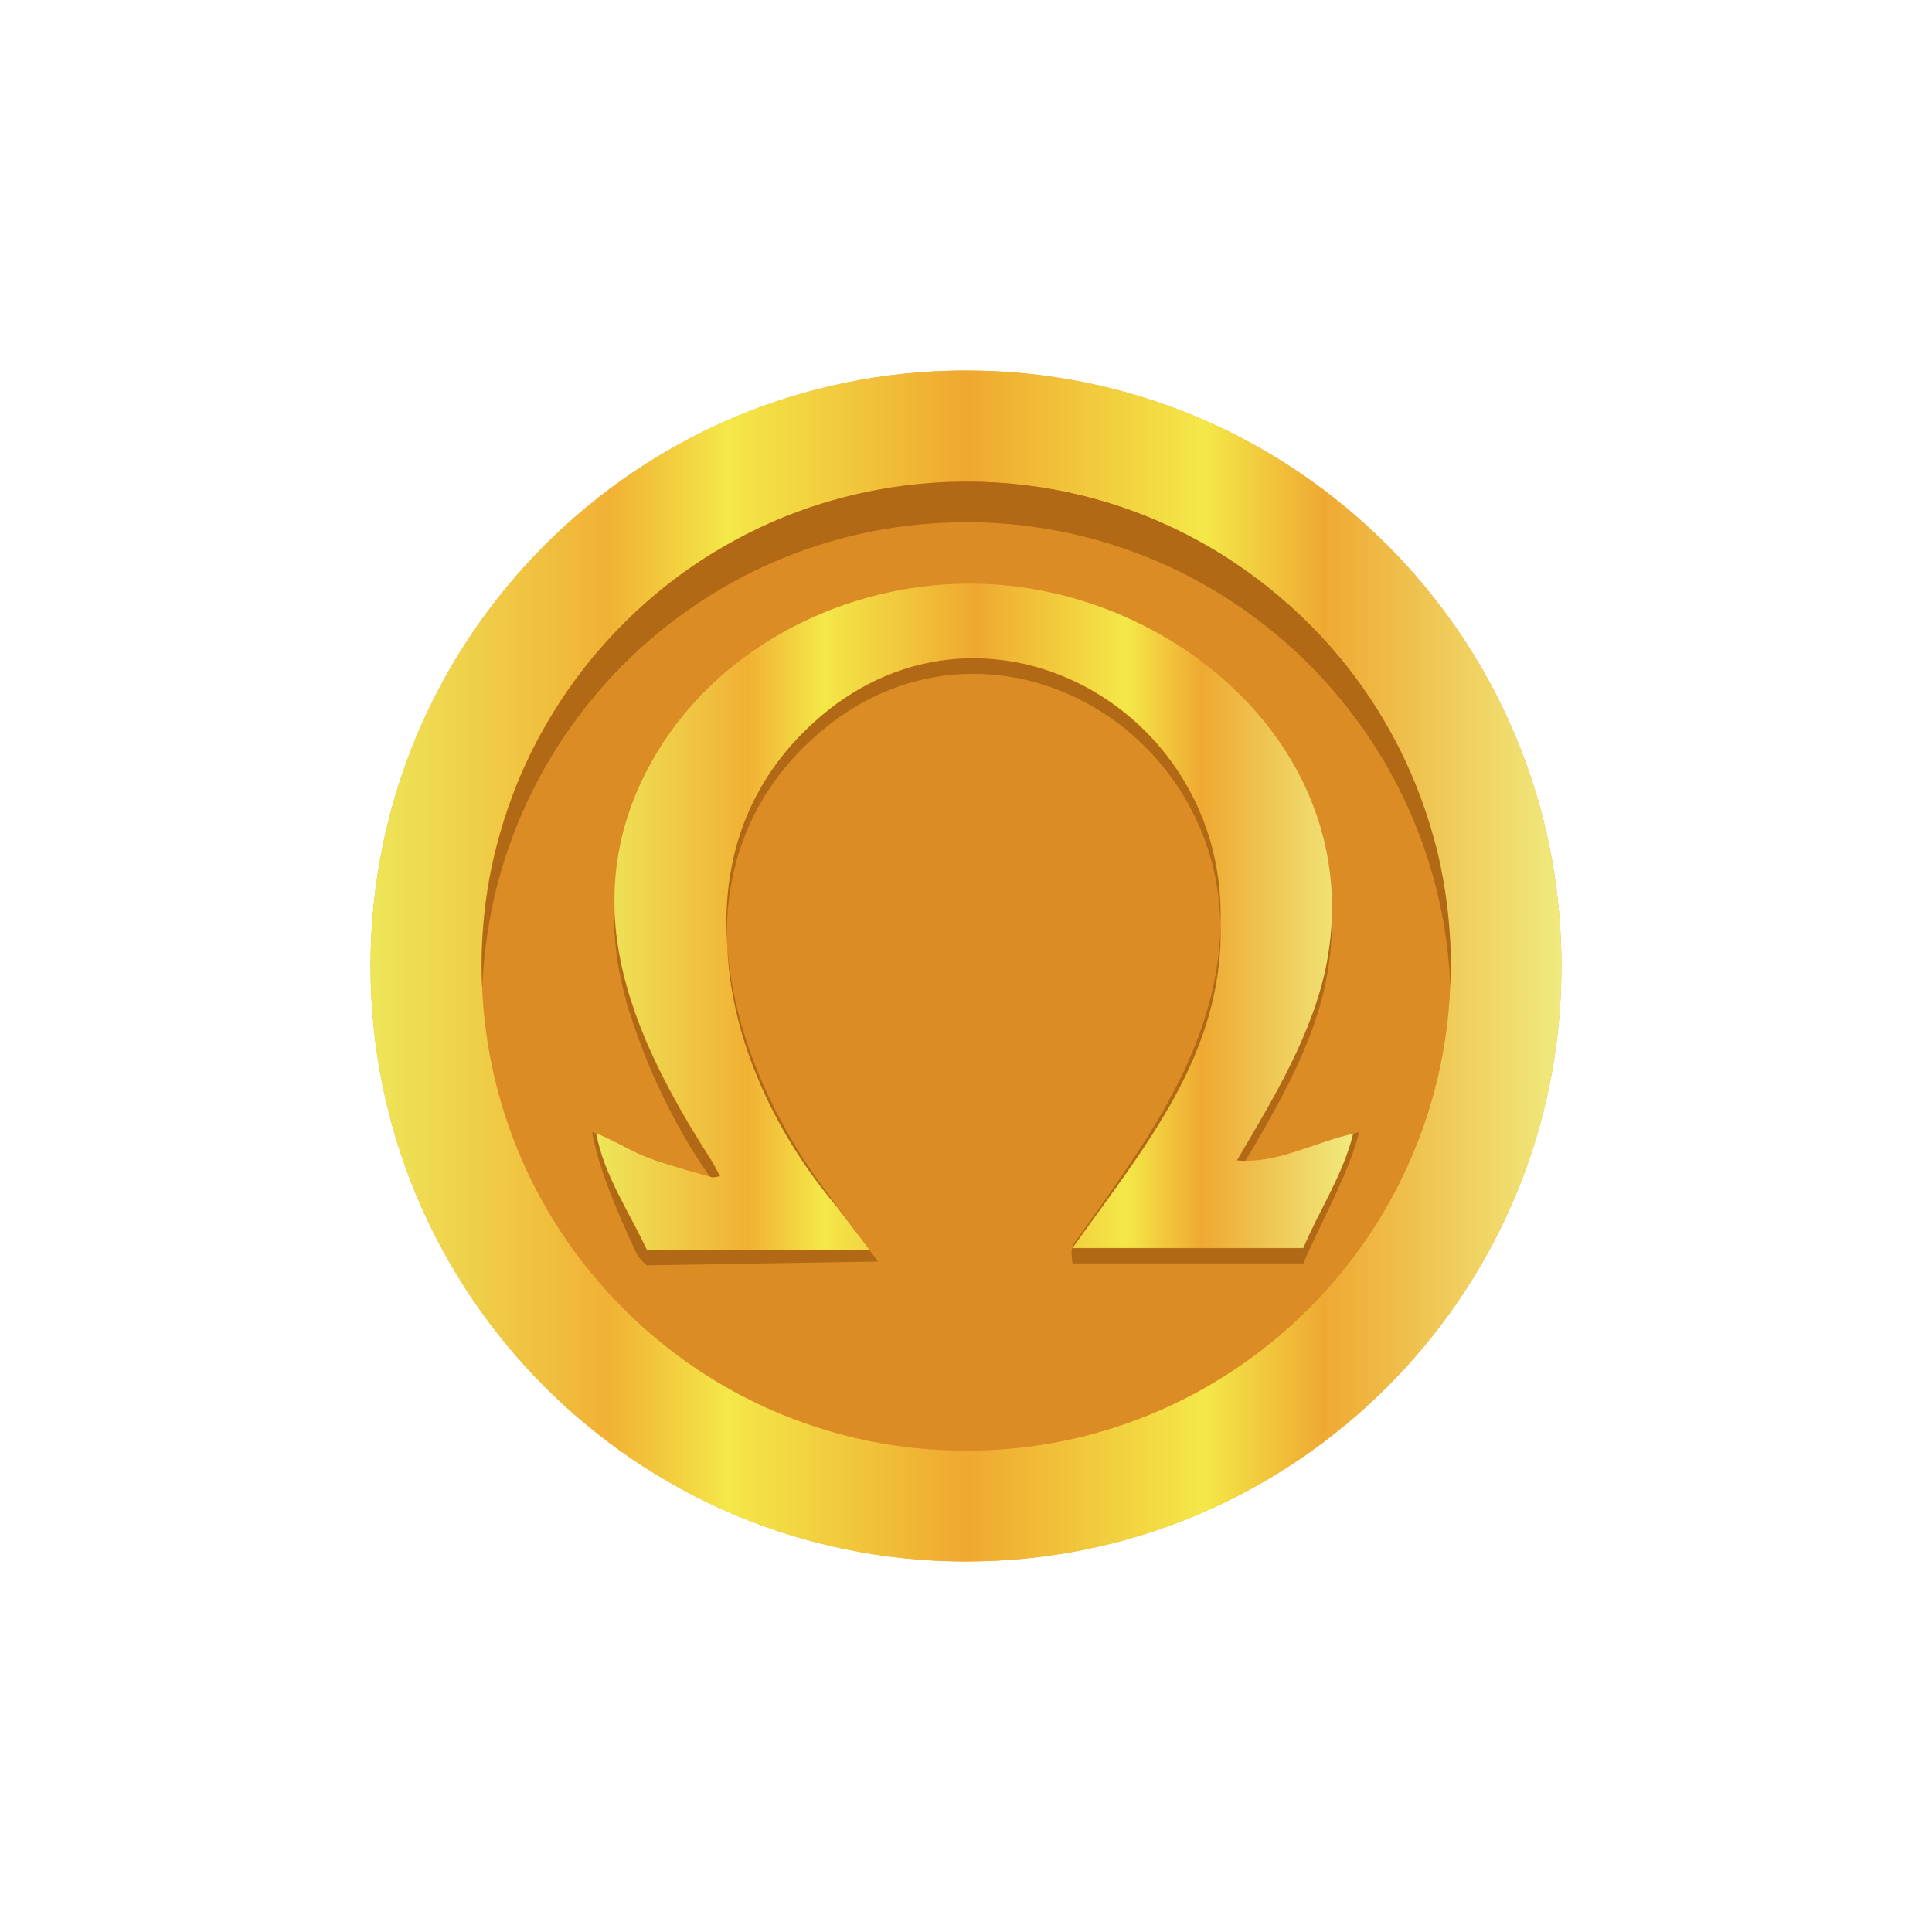
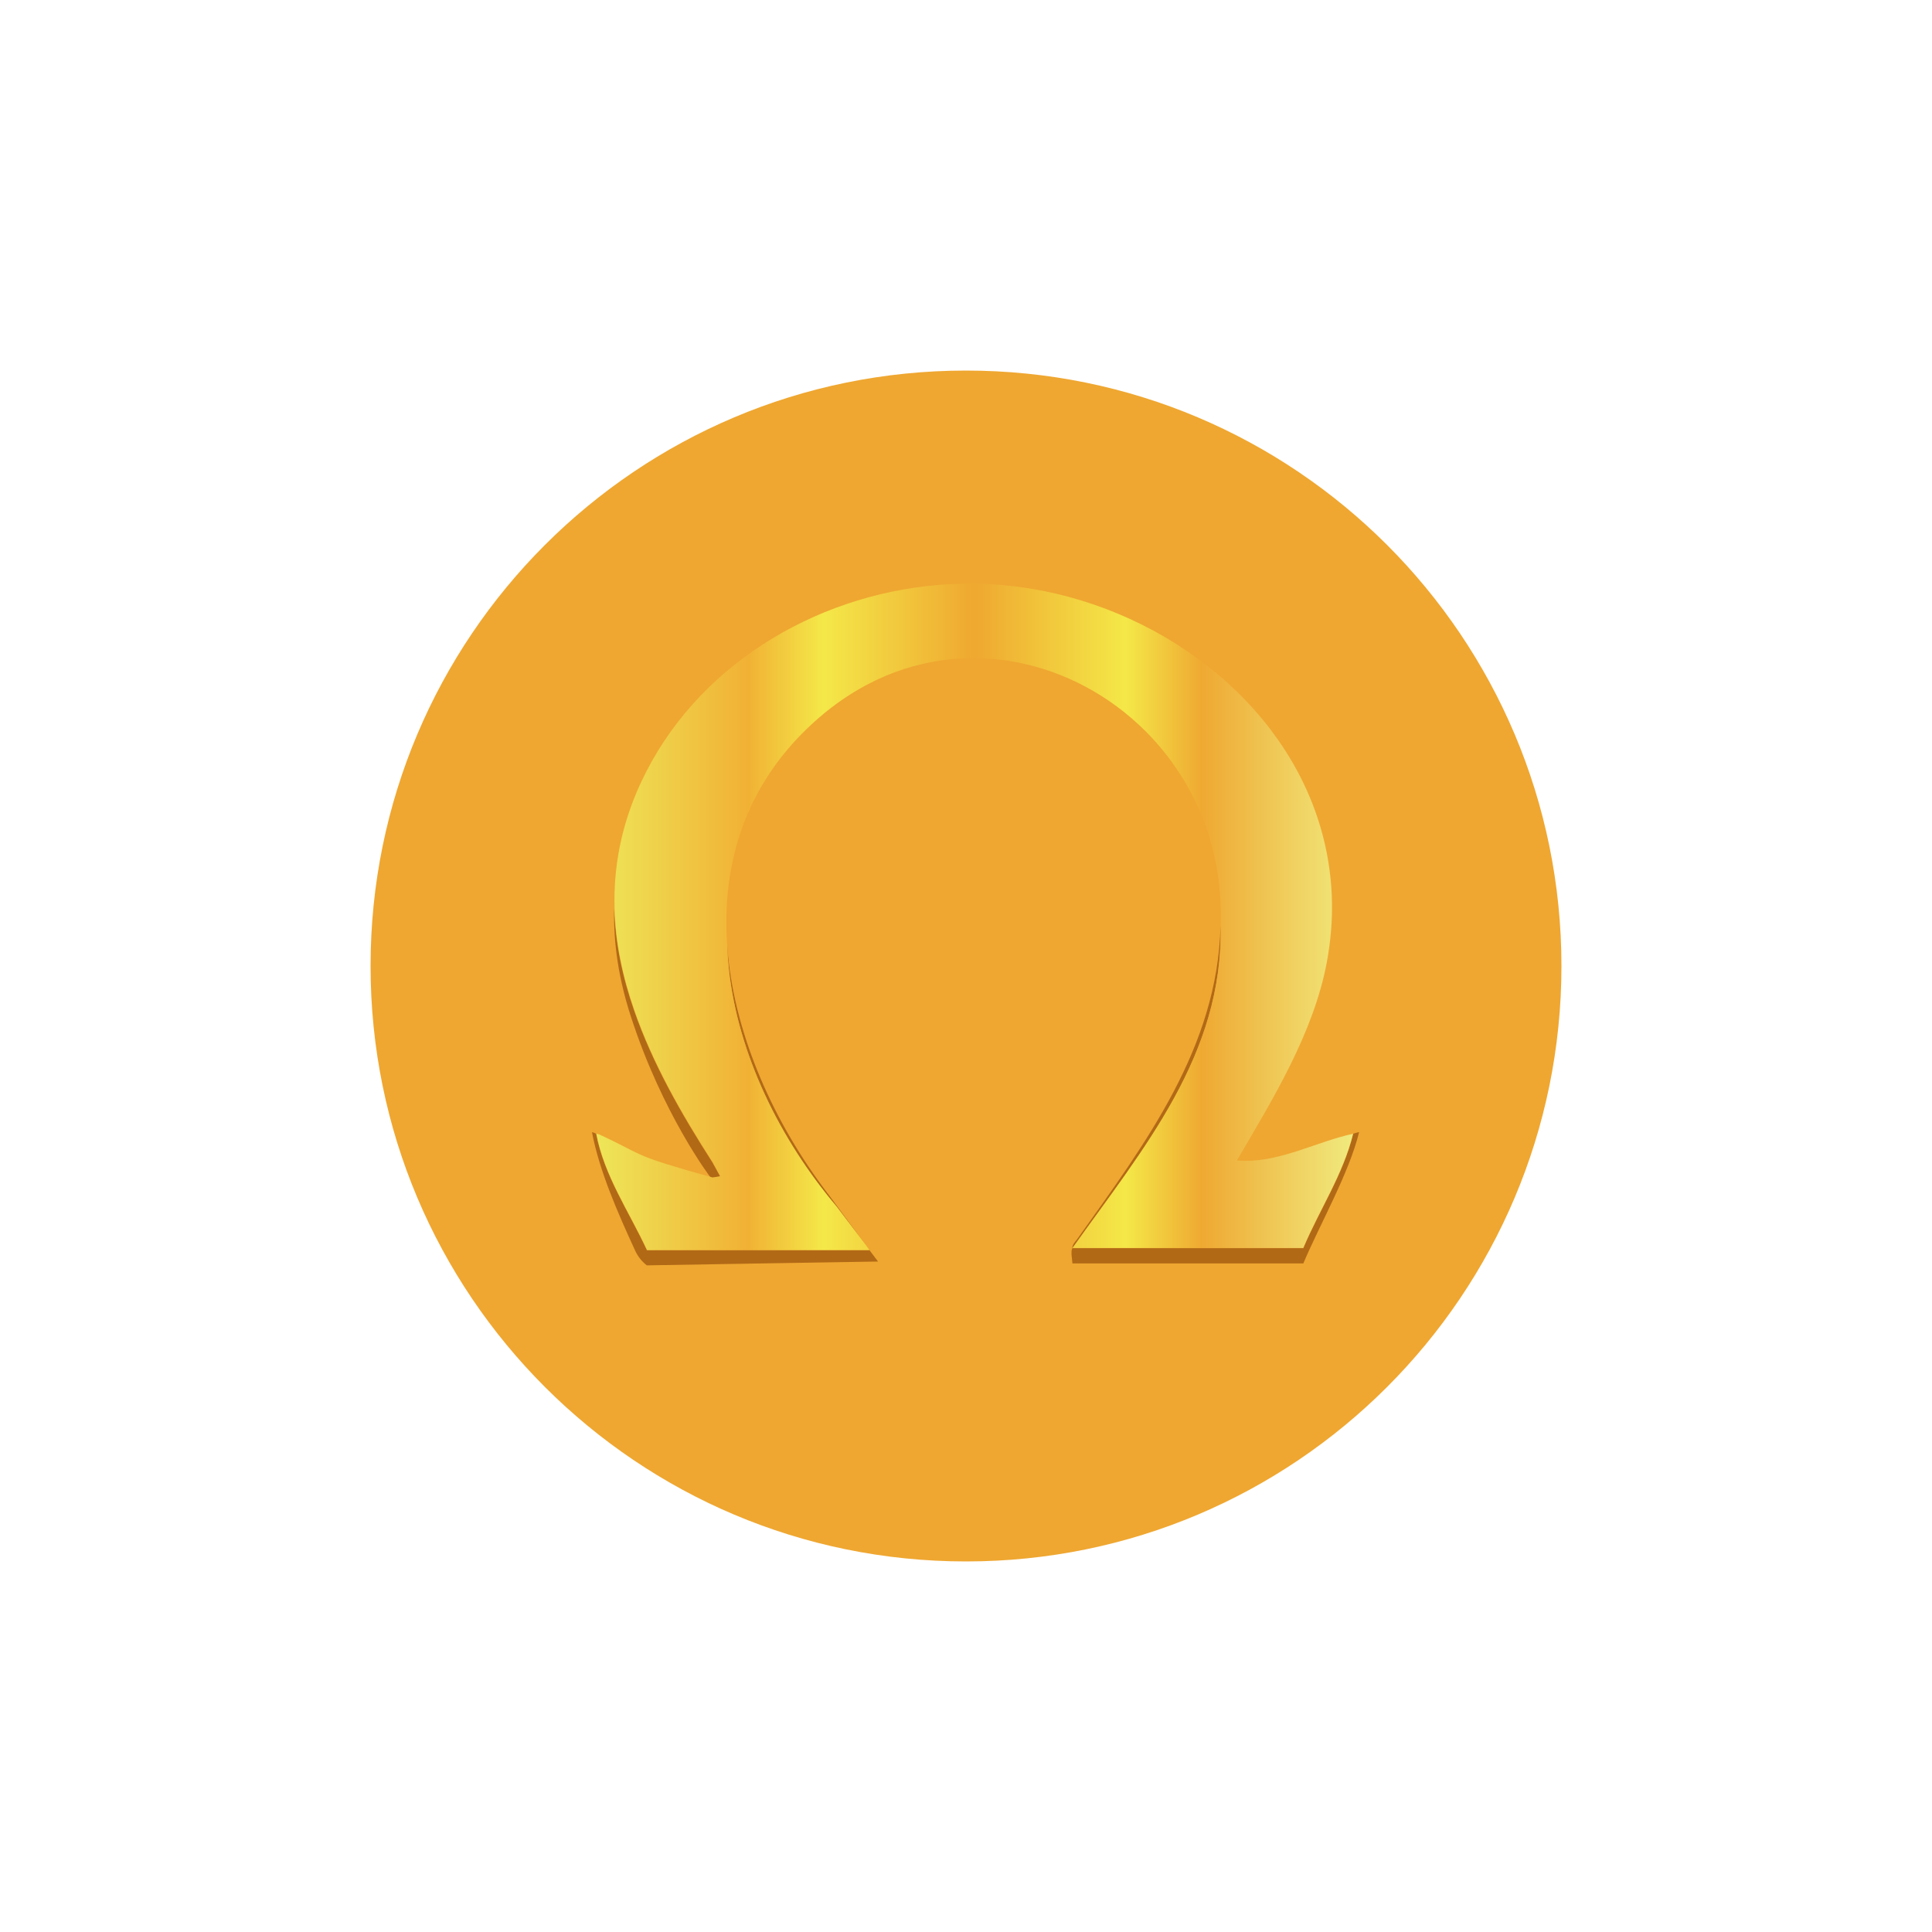
<svg xmlns="http://www.w3.org/2000/svg" version="1.1" id="Capa_1" x="0px" y="0px" viewBox="0 0 2122 2122" style="enable-background:new 0 0 2122 2122;" xml:space="preserve">
  <style type="text/css"> .st0{fill:#EFA731;} .st1{fill:url(#SVGID_1_);} .st2{fill:#DB8C24;} .st3{fill:#B26916;} .st4{fill:url(#SVGID_00000128457136376461152940000012498749680156182974_);} </style>
  <g>
    <g>
      <g>
        <path class="st0" d="M1061,407c-361.3,0-654,292.8-654,654s292.8,654,654,654s654-292.8,654-654S1422.3,407,1061,407z" />
        <linearGradient id="SVGID_1_" gradientUnits="userSpaceOnUse" x1="406.977" y1="-217" x2="1715.023" y2="-217" gradientTransform="matrix(1 0 0 1 0 1278)">
          <stop offset="0" style="stop-color:#EEE659" />
          <stop offset="0.2" style="stop-color:#F1B134" />
          <stop offset="0.3" style="stop-color:#F4E849" />
          <stop offset="0.5" style="stop-color:#EFA830" />
          <stop offset="0.7" style="stop-color:#F4E848" />
          <stop offset="0.8" style="stop-color:#EFA932" />
          <stop offset="1" style="stop-color:#F0EA7E" />
        </linearGradient>
-         <path class="st1" d="M1061,407c-361.3,0-654,292.8-654,654s292.8,654,654,654s654-292.8,654-654S1422.3,407,1061,407z M1592.6,1083.5L1592.6,1083.5c-11.3,273.3-228.8,493.4-501.1,508.8c-10.1,0.6-20.3,0.9-30.6,0.9c-4.2,0-8.4-0.1-12.5-0.2 c-60.8-1.4-119.1-13-173.2-33.2c-11.2-4.1-22.2-8.6-33-13.5c-26-11.7-50.9-25.5-74.4-41.1c-9.7-6.4-19.1-13.1-28.3-20.1 c-74.4-56.5-133.6-132.1-170-219.7c-5.3-12.8-10.2-25.9-14.5-39.3c-14.9-45.4-23.6-93.6-25.6-143.5c0,0.2-0.1,0.5-0.1,0.8 c-0.2-3.7-0.2-7.3-0.4-10.9c-0.1-3.8-0.2-7.7-0.2-11.6c0-4.6,0.1-9.2,0.2-13.7c1-36.5,5.6-72.1,13.4-106.4c1-4.3,2-8.6,3.2-12.8 c4.8-18.6,10.6-36.8,17.3-54.6c1.8-5,3.8-9.8,5.7-14.6c5.6-13.7,11.7-27,18.4-40c2-3.8,4-7.7,6-11.3 c36.9-67.9,88.1-126.8,149.5-172.8c4.8-3.6,9.7-7.1,14.6-10.5c9.1-6.3,18.3-12.4,27.8-18.1c7.3-4.4,14.8-8.7,22.3-12.8 c3.8-2,7.6-4.1,11.3-6c19.2-9.8,38.9-18.4,59.3-25.9c8.1-3,16.5-5.7,24.7-8.4c16.7-5.2,33.7-9.6,51-13.1 c17.3-3.5,35-6.2,52.9-8.1c4.1-0.4,8.1-0.8,12.1-1.1c2.4-0.2,4.7-0.3,7.1-0.5c1.5-0.2,3-0.2,4.5-0.3c3.2-0.2,6.3-0.3,9.5-0.5 c0.6,0,1.1-0.1,1.7-0.1c3.6-0.2,7.2-0.2,10.8-0.2c2.9-0.1,5.7-0.2,8.5-0.2c0.1,0,0.1,0,0.2,0l0,0c87.3,0,169.6,21,242.3,58.2 c3.8,2,7.7,4,11.3,6c14.6,8,28.9,16.6,42.7,25.9c33.2,22.4,63.9,48.3,91.2,77.4c31.3,33.3,58.4,70.5,80.4,111 c2,3.8,4.1,7.6,6,11.3c9.5,18.4,17.8,37.5,25.1,57.1c6.3,17,11.8,34.4,16.4,52.1c1.1,4.2,2.2,8.5,3.2,12.8 c8,34.3,12.5,69.9,13.4,106.4c0.2,4.6,0.2,9.2,0.2,13.7c0,3.8-0.1,7.7-0.2,11.6C1592.9,1076.3,1592.9,1079.8,1592.6,1083.5z" />
-         <path class="st2" d="M1592.9,1047.3c-1-36.5-5.6-72.1-13.4-106.4c-1-4.3-2-8.6-3.2-12.8c-4.6-17.7-10.1-35.2-16.4-52.1 c-7.3-19.6-15.6-38.7-25.1-57.1c-2-3.8-4-7.7-6-11.3c-22-40.5-49.1-77.8-80.4-111c-27.3-29.1-57.9-55.1-91.2-77.4 c-13.8-9.3-28-18-42.7-25.9c-3.8-2-7.6-4.1-11.3-6c-72.6-37.2-155-58.2-242.3-58.2c-0.1,0-0.1,0-0.2,0c-2.9,0-5.7,0.1-8.5,0.2 c-3.6,0.1-7.2,0.2-10.8,0.2c-0.6,0-1.1,0.1-1.7,0.1c-3.2,0.2-6.3,0.2-9.5,0.5c-1.5,0.1-3,0.2-4.5,0.3c-2.4,0.2-4.7,0.3-7.1,0.5 c-4.1,0.3-8.1,0.7-12.1,1.1c-17.9,1.8-35.5,4.6-52.9,8.1c-17.3,3.5-34.3,8-51,13.1c-8.3,2.6-16.6,5.3-24.7,8.4 c-20.4,7.4-40.2,16.1-59.3,25.9c-3.8,2-7.7,4-11.3,6c-7.5,4.1-14.9,8.4-22.3,12.8c-9.5,5.7-18.8,11.8-27.8,18.1 c-5,3.4-9.8,6.9-14.6,10.5c-61.5,46-112.6,104.9-149.5,172.8c-2,3.8-4.1,7.6-6,11.3c-6.7,13-12.8,26.4-18.4,40 c-2,4.9-3.9,9.7-5.7,14.6c-6.7,17.7-12.5,36-17.3,54.6c-1.1,4.2-2.2,8.5-3.2,12.8c-8,34.3-12.5,69.9-13.4,106.4 c-0.2,4.6-0.2,9.2-0.2,13.7c0,3.8,0.1,7.7,0.2,11.6c0.1,3.7,0.2,7.4,0.4,10.9c0-0.2,0.1-0.5,0.1-0.8c2,49.9,10.8,98,25.6,143.5 c4.4,13.3,9.2,26.4,14.5,39.3c36.4,87.5,95.6,163.2,170,219.7c9.2,7,18.6,13.7,28.3,20.1c23.6,15.6,48.5,29.4,74.4,41.1 c10.8,4.9,21.8,9.3,33,13.5c54.1,20.2,112.4,31.9,173.2,33.2c4.1,0.2,8.3,0.2,12.5,0.2c10.2,0,20.4-0.3,30.6-0.9 c272.2-15.4,489.8-235.5,501.1-508.9c0,0,0,0,0,0.1c0.2-3.7,0.2-7.3,0.4-10.9c0.1-3.8,0.2-7.7,0.2-11.6 C1593.2,1056.4,1593.1,1051.8,1592.9,1047.3z" />
      </g>
    </g>
    <g>
-       <path class="st3" d="M1457.1,1073.8c3.4-18.2,5.3-36.1,5.6-53.6c0.2-5,0.2-10.1-0.1-15.2c-0.2,5.4-0.5,10.9-0.9,16.5 c-0.9,11.6-2.5,23.5-4.7,35.5c-14.5,77.7-59.3,150.6-98.8,217.6c3.3,0.2,6.5,0.4,9.7,0.4 C1404.9,1212.4,1443.8,1145.1,1457.1,1073.8z" />
      <path class="st3" d="M852.2,1373.1H710.4v-0.1c-19.5-42.1-47-81.6-55.7-127.8c1.2,0.4,2.6,1.4,3.8,1.7c-3-0.5-3.6-2.4-8.3-3.4 c8,42.7,29,90.1,47.5,130.3c2.9,6.3,7.3,11.8,12.7,16l131.4-2.2l122.6-2l-13.7-18.2l4.1,5.6L852.2,1373.1L852.2,1373.1z" />
      <path class="st3" d="M1486,1245.3c0.2,0,0.2-0.1,0.3-0.1c-10.9,44.9-37,83.5-54.8,125.7h-219l0,0h-34.6c-2.2,3-0.2,13,0,16.8h22.7 h230.9c17.7-42.1,50.4-99.3,61.3-144.3C1490.5,1244,1488.2,1244.5,1486,1245.3z" />
      <path class="st3" d="M918.9,1325.4l31.9,42.1l-40.2-54.7c-2.6-3.4-5.3-6.9-7.8-10.4c-56.3-76.6-97.6-171.1-104.1-263.8 c3.2,92.9,44,188.3,103,265.4C907.1,1311.3,912.9,1318.4,918.9,1325.4z" />
      <path class="st3" d="M782.4,1276.6c-34.3-53.3-65.9-108.9-85.9-166.5c-12.8-36.7-20.8-74.2-21.9-112.5 c-1.1,40.1,5.6,79.5,18,117.9c34.6,107.6,87.4,177.4,88.4,178.5c0,0,9.5-1.6,9.7-1.8c-22.5,11.6-95-22.2-132.5-45.8 c38.2,22.4,82.4,49.2,124.2,47.1c8.3-1.4,0,0,8.3-1.4C791.2,1292,790.8,1292,782.4,1276.6z" />
-       <path class="st3" d="M1340.2,988.6c-1.7-30.3-7.8-58.8-17.7-85.2c-14.4-38.3-36.6-72-64.1-99.6c-78.5-78.7-200.1-107.8-306.7-51.3 c-17.7,9.4-35,21.2-51.7,35.5c-58.1,50-88.6,110.7-98.6,175.1c-3.8,24.7-4.7,50.1-2.9,75.5c-1-27.9,1.4-55.5,7.7-82.4 c13-55.5,42.7-107.7,93.7-151.4c10.1-8.6,20.4-16.4,30.9-23.1c108.1-70.2,236.5-46.3,320.4,32.2c28.1,26.3,51.2,58.7,66.9,95.7 c12.5,29.4,20.2,61.6,22,96c0.2,3.8,0.3,7.5,0.4,11.3C1340.8,1007.4,1340.7,998,1340.2,988.6z" />
      <path class="st3" d="M1340.6,1016.6c-3.4,134.4-82.4,238.7-157.5,344.4c-2.2,3-5.5,6.1-5.3,9.9 C1256,1260.9,1343.5,1158.9,1340.6,1016.6z" />
    </g>
    <linearGradient id="SVGID_00000049909914891600259890000017907938671889343619_" gradientUnits="userSpaceOnUse" x1="654.808" y1="-270.901" x2="1486.123" y2="-270.901" gradientTransform="matrix(1 0 0 1 0 1278)">
      <stop offset="0" style="stop-color:#EEE659" />
      <stop offset="0.2" style="stop-color:#F1B134" />
      <stop offset="0.3" style="stop-color:#F4E849" />
      <stop offset="0.5" style="stop-color:#EFA830" />
      <stop offset="0.7" style="stop-color:#F4E848" />
      <stop offset="0.8" style="stop-color:#EFA932" />
      <stop offset="1" style="stop-color:#F0EA7E" />
    </linearGradient>
    <path style="fill:url(#SVGID_00000049909914891600259890000017907938671889343619_);" d="M1486,1245.3 c-39.2,8.5-76.9,29.7-117.8,29.7c-3.2,0-6.5-0.2-9.7-0.4c39.4-67.1,84.2-140,98.8-217.6c2.2-11.9,3.8-23.8,4.7-35.5 c0.5-5.5,0.7-11,0.9-16.5c2-76.5-23.6-145.9-67.1-203.3c-22.4-29.5-49.6-55.9-80.1-78.2c-61.3-44.9-136.3-73.8-213.7-80.8 c-24-2.2-48.1-2.2-71.9-0.2c-136.7,11.6-266.9,90-326,216.7c-21.9,47-30.3,93.1-29.1,138.2c1,38.2,9.1,75.8,21.9,112.5 c20,57.6,51.7,113.3,85.9,166.5l8.3,15.5l-8.3,1.4c-91.9-25.5-73.3-23.6-124.2-47.1c-1.2-0.4-2.4-0.8-3.6-1.1 c8.7,46.2,36.2,85.7,55.7,127.8v0.1h141.9H955l-4.1-5.6l-31.9-42.1c-5.9-6.9-11.6-14.1-17.3-21.5c-59-77.1-99.8-172.5-103-265.4 c-1.8-25.5-1-50.8,2.9-75.5c10-64.5,40.5-125.2,98.6-175.2c16.6-14.3,33.9-26,51.7-35.5c106.6-56.4,228.2-27.4,306.7,51.3 c27.5,27.6,49.7,61.4,64.1,99.6c9.9,26.4,16.1,54.9,17.7,85.2c0.5,9.5,0.6,18.9,0.4,28.1c2.9,142.2-84.5,244.2-162.7,354.3h34.6 h218.7c17.7-42.1,43.8-80.8,54.8-125.7C1486.1,1245.2,1486,1245.3,1486,1245.3z" />
-     <path class="st3" d="M1357.4,619c-13.8-9.3-28-18-42.7-25.9c-3.8-2-7.6-4.1-11.3-6c-72.6-37.2-155-58.2-242.3-58.2 c-0.1,0-0.1,0-0.2,0c-2.9,0-5.7,0.1-8.5,0.2c-3.6,0.1-7.2,0.2-10.8,0.2c-0.6,0-1.1,0.1-1.7,0.1c-3.2,0.2-6.3,0.2-9.5,0.5 c-1.5,0.1-3,0.2-4.5,0.3c-2.4,0.2-4.7,0.3-7.1,0.5c-4.1,0.3-8.1,0.7-12.1,1.1c-17.9,1.8-35.5,4.6-52.9,8.1 c-17.3,3.5-34.3,8-51,13.1c-8.3,2.6-16.6,5.3-24.7,8.4c-20.4,7.4-40.2,16.1-59.3,25.9c-3.8,2-7.7,4-11.3,6 c-7.5,4.1-14.9,8.4-22.3,12.8c-9.5,5.7-18.8,11.8-27.8,18.1c-5,3.4-9.8,6.9-14.6,10.5c-61.5,46-112.6,104.9-149.5,172.8 c-2,3.8-4.1,7.6-6,11.3c-6.7,13-12.8,26.4-18.4,40c-2,4.9-3.9,9.7-5.7,14.6c-6.7,17.7-12.5,36-17.3,54.6c-1.1,4.2-2.2,8.5-3.2,12.8 c-8,34.3-12.5,69.9-13.4,106.4c-0.2,4.6-0.2,9.2-0.2,13.7c0,3.8,0.1,7.7,0.2,11.6c0.1,3.7,0.2,7.4,0.4,10.9c0-0.2,0.1-0.5,0.1-0.8 c12.1-283.2,245.4-509,531.5-509c0.6,0,1.3,0,1.9,0c112.1,0.4,216,35.5,301.5,95c32.9,22.9,63.2,49.4,90.1,79 c47.8,52.4,85.2,114.5,109.1,182.9c16.8,48.2,26.9,99.5,29.1,152.8c0,0,0,0,0,0.1c0.2-3.7,0.2-7.3,0.4-10.9 c0.1-3.8,0.2-7.7,0.2-11.6c0-4.6-0.1-9.2-0.2-13.7c-1-36.5-5.6-72.1-13.4-106.4c-1-4.3-2-8.6-3.2-12.8 c-4.6-17.7-10.1-35.2-16.4-52.1c-7.3-19.6-15.6-38.7-25.1-57.1c-2-3.8-4-7.7-6-11.3c-22-40.5-49.1-77.8-80.4-111 C1421.2,667.3,1390.6,641.3,1357.4,619z" />
  </g>
</svg>